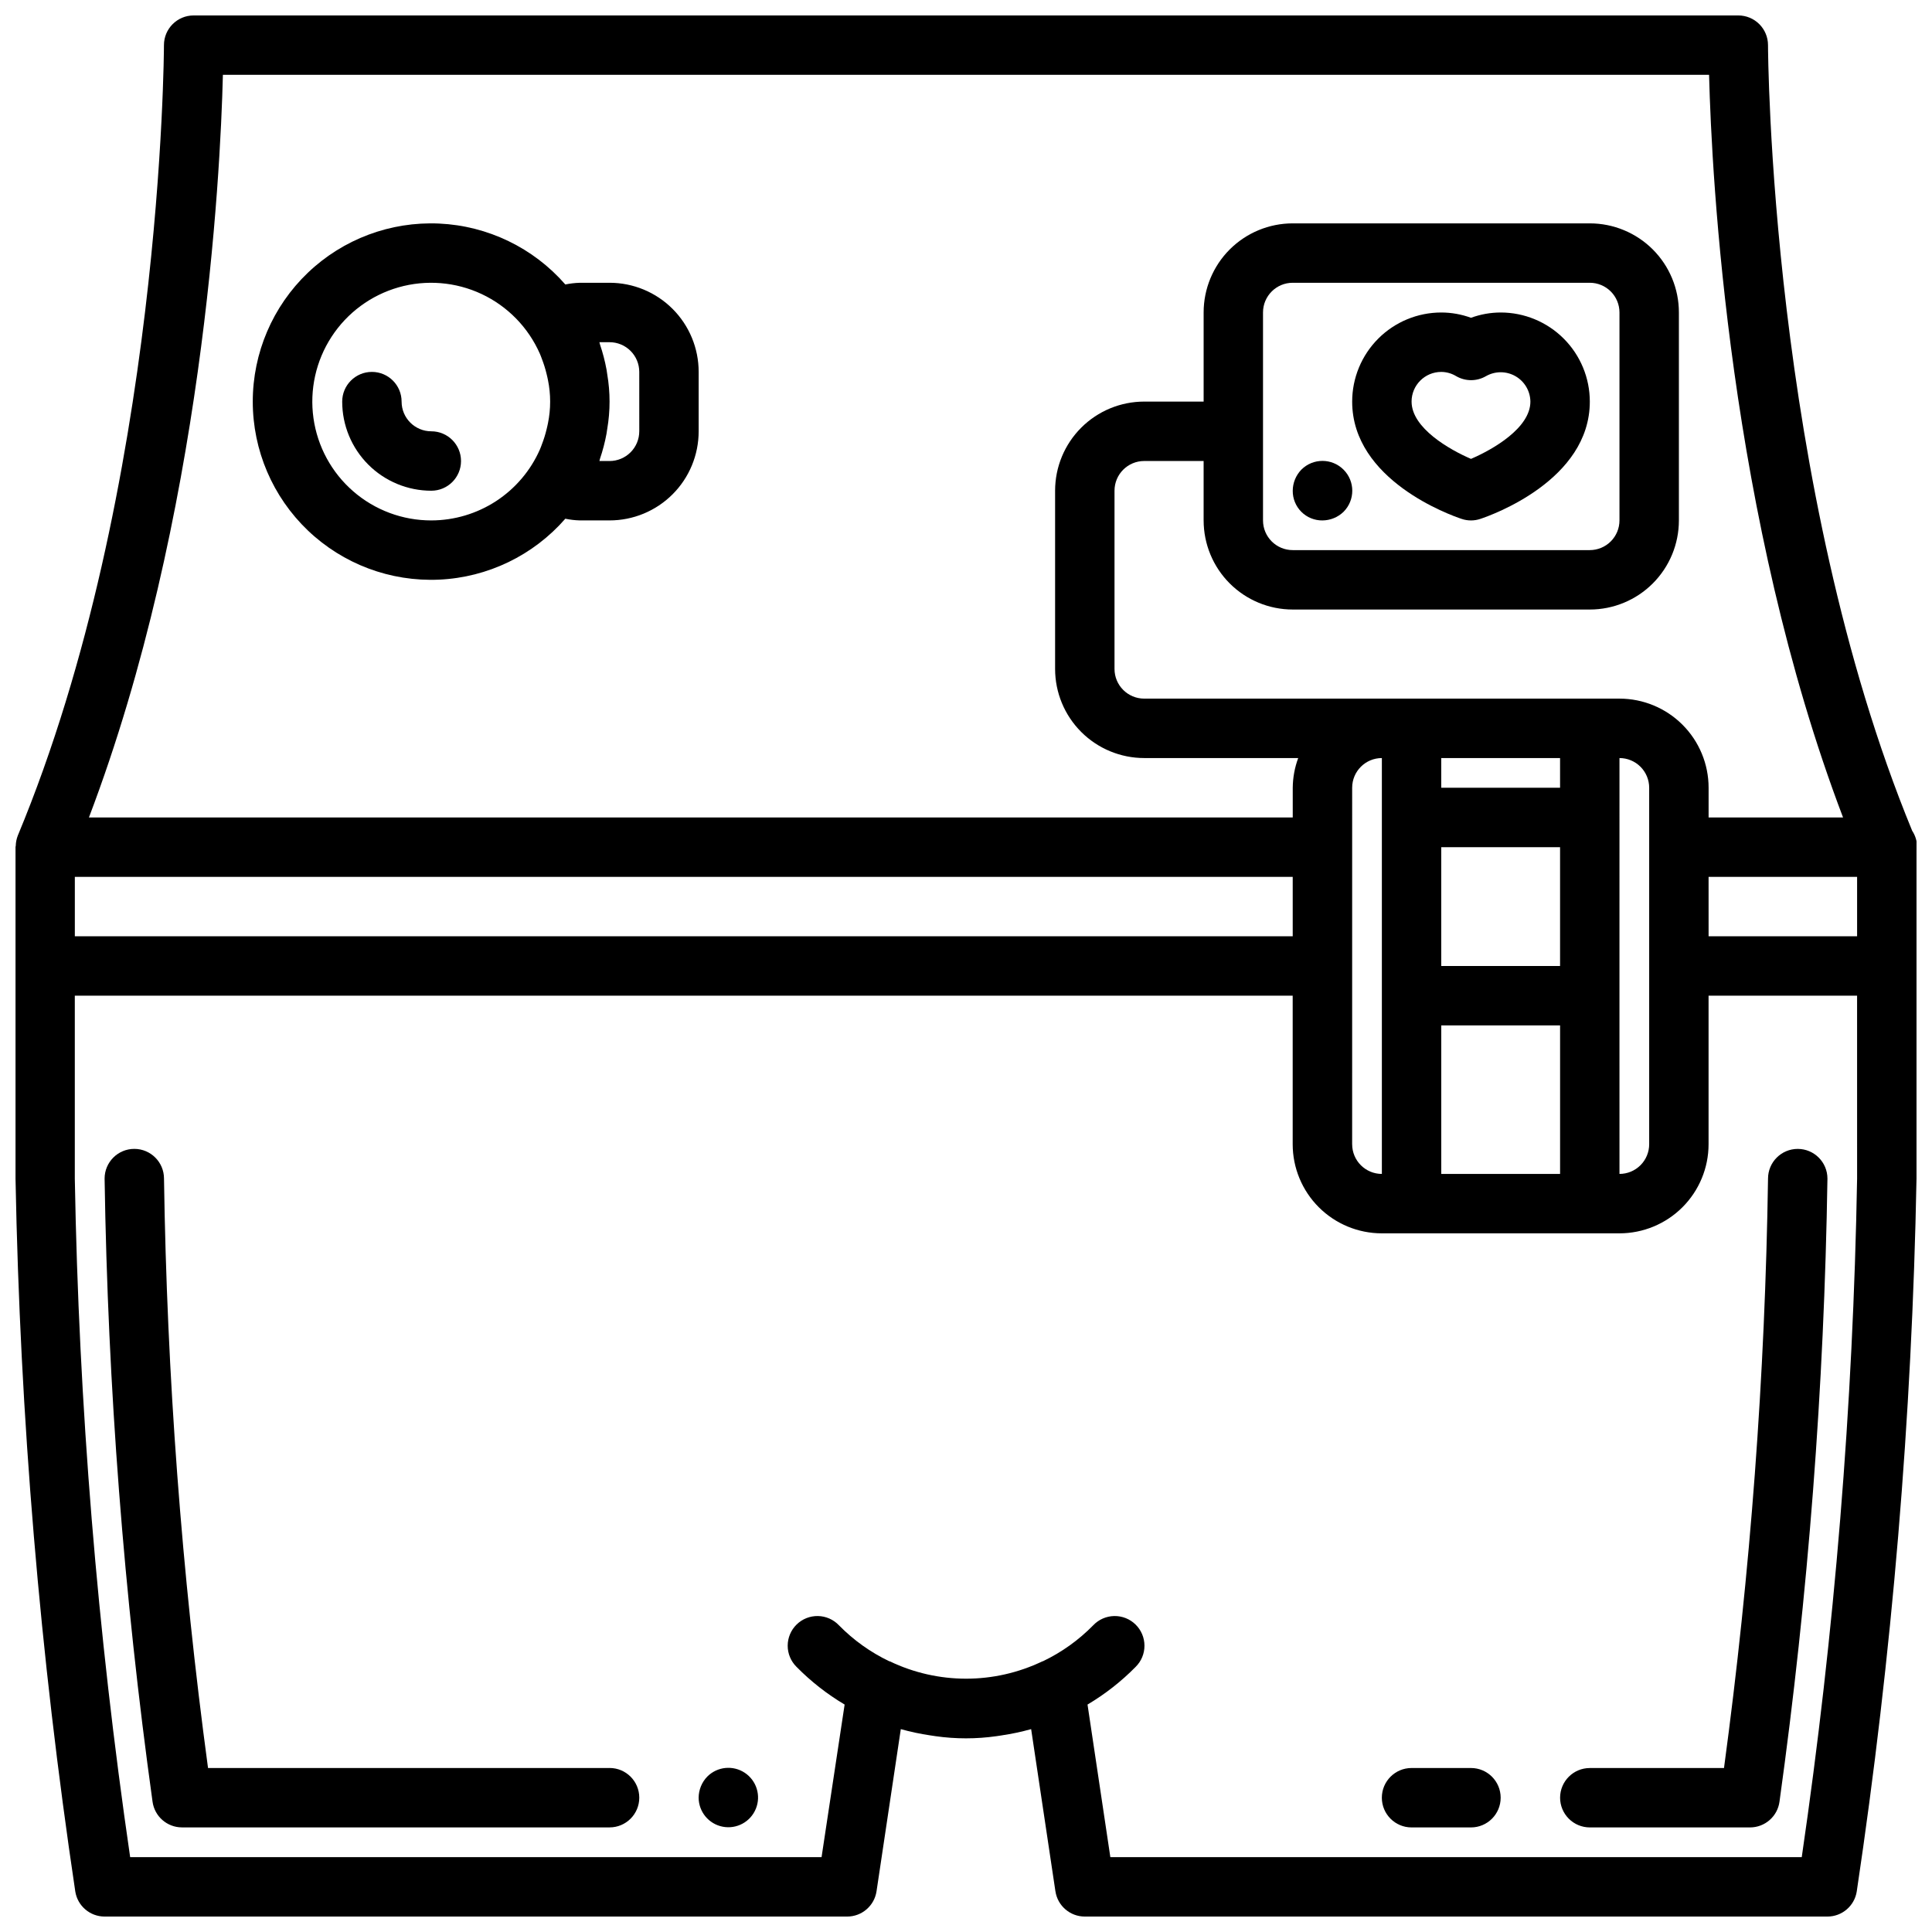
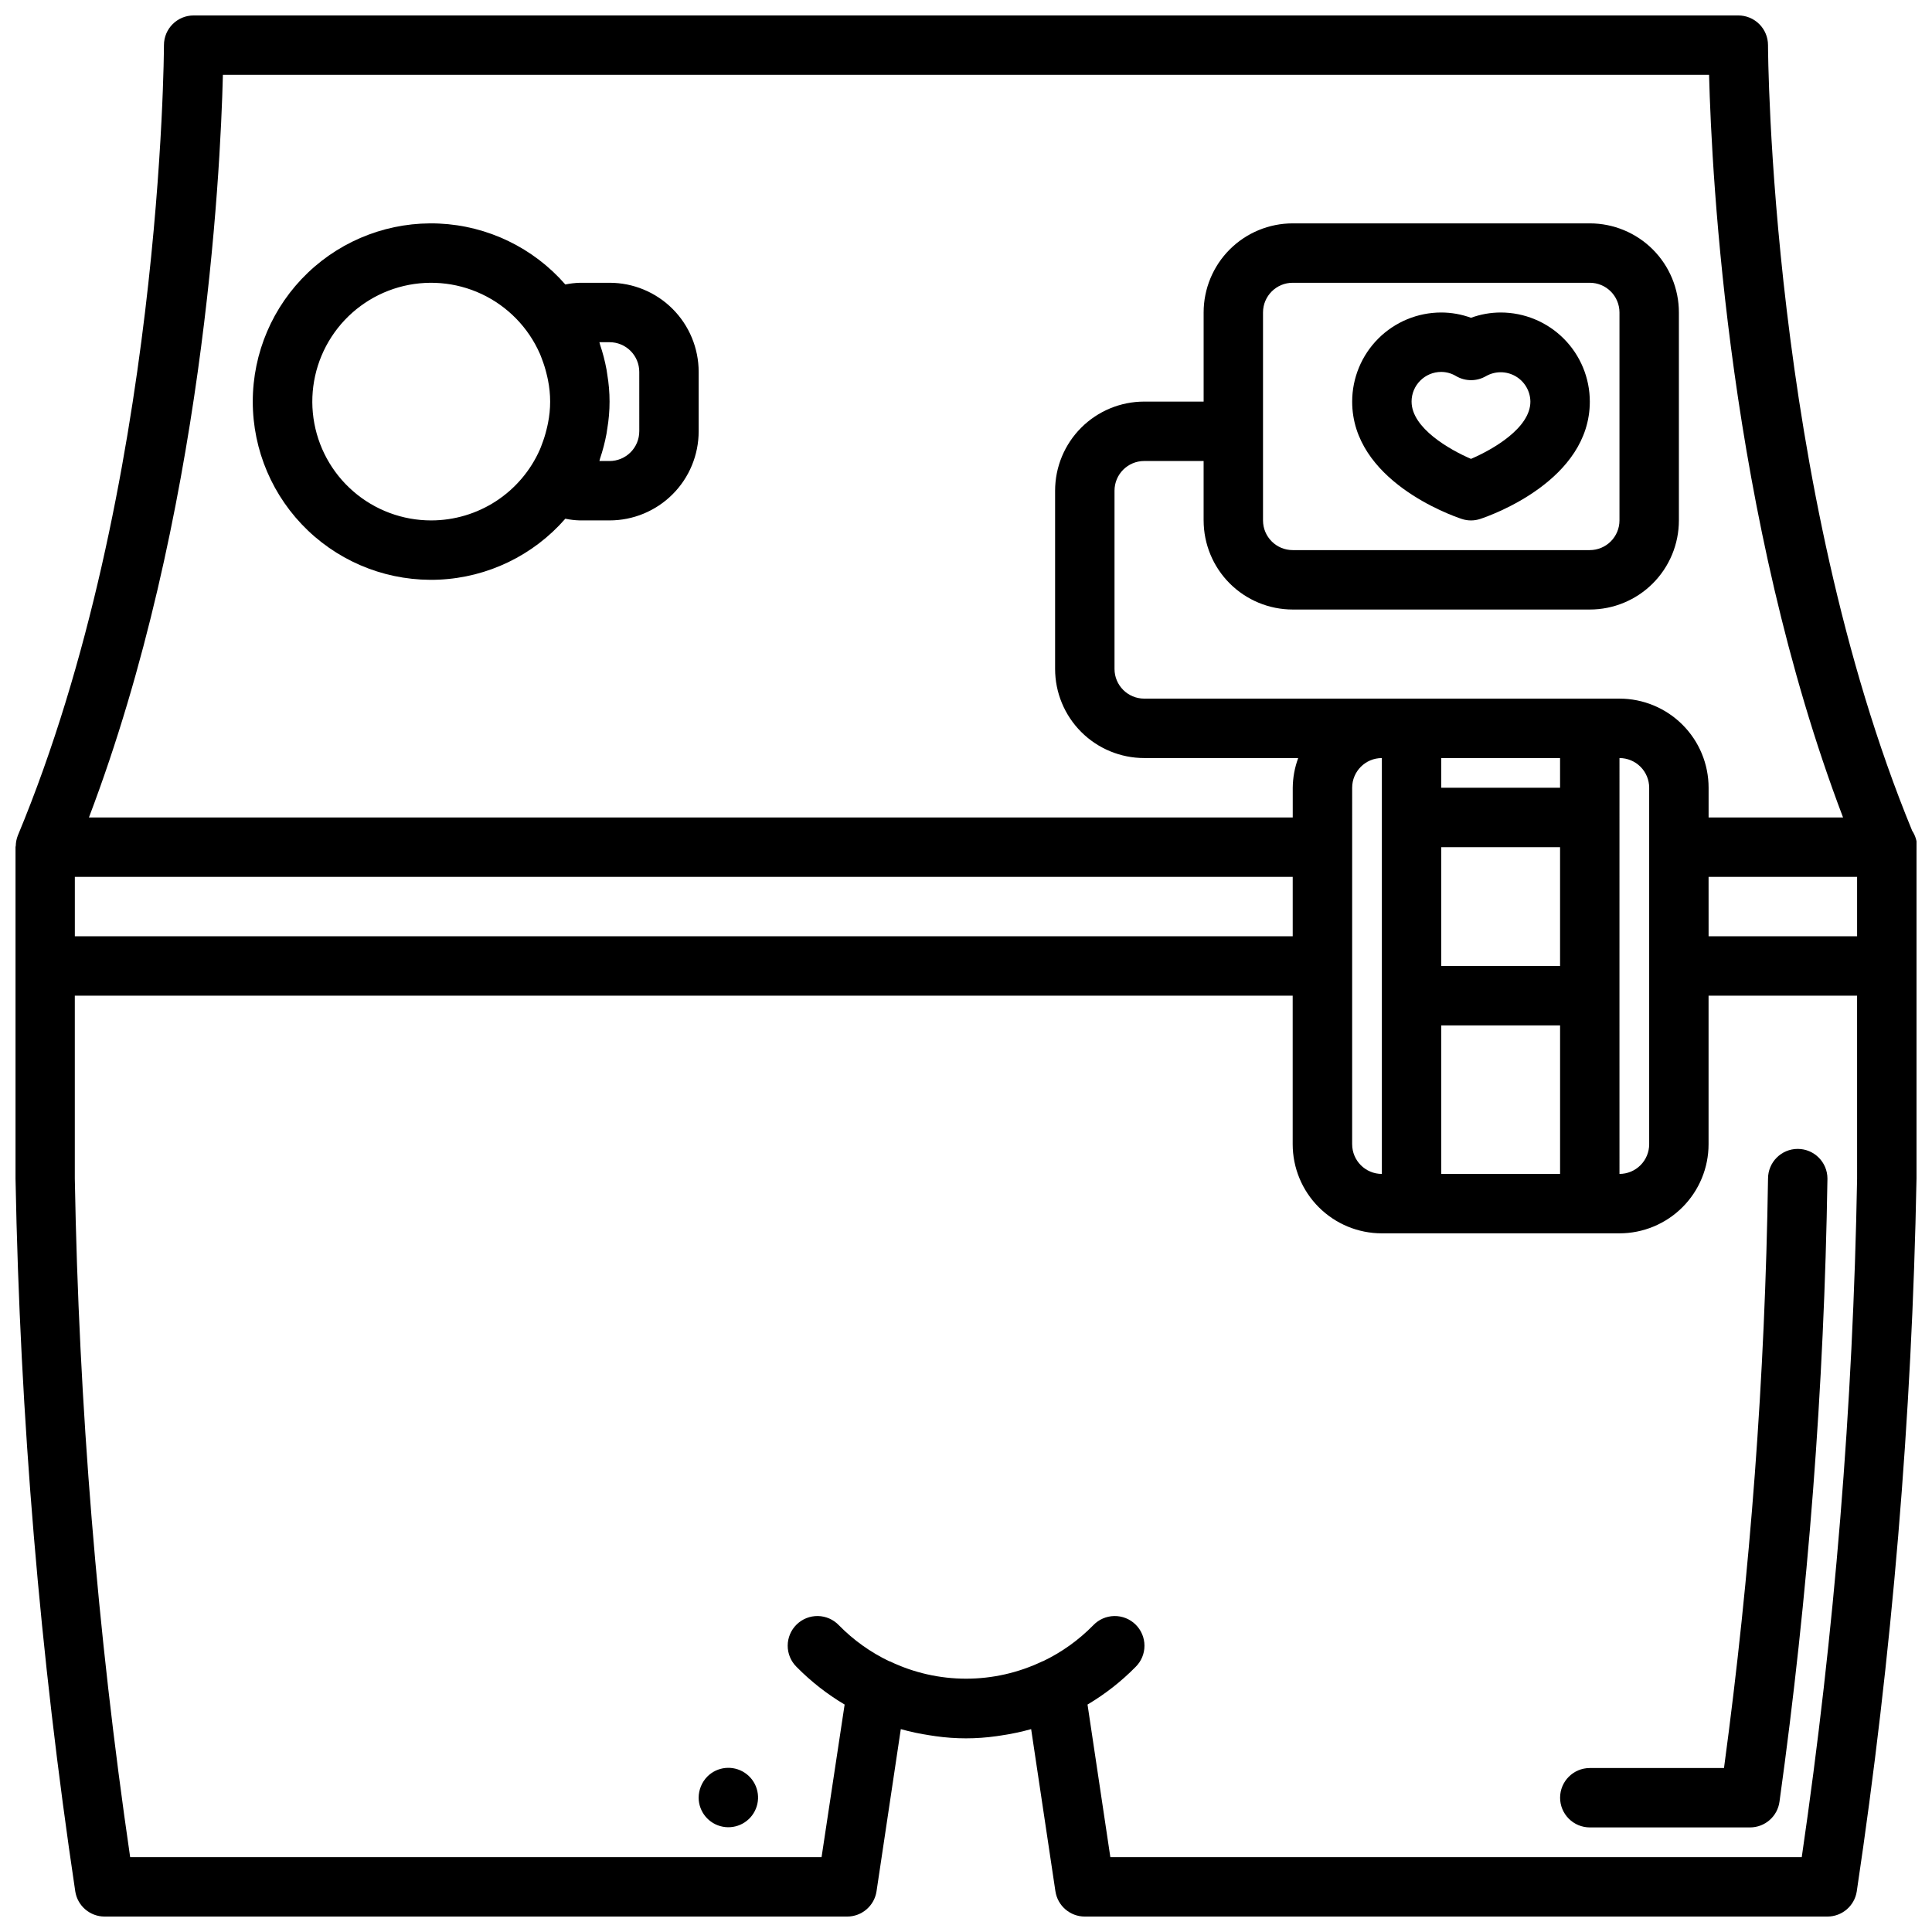
<svg xmlns="http://www.w3.org/2000/svg" width="800px" height="800px" version="1.1" viewBox="144 144 512 512">
  <defs>
    <clipPath id="a">
      <path d="m148.09 148.09h503.81v503.81h-503.81z" />
    </clipPath>
  </defs>
  <path d="m557.44 620.41c0 2.09 0.832 4.09 2.309 5.566 1.477 1.477 3.477 2.309 5.566 2.309h42.461c3.945 0 7.285-2.918 7.809-6.828 7.609-54.727 11.852-109.87 12.707-165.11 0-4.348-3.527-7.875-7.875-7.875-4.348 0-7.871 3.527-7.871 7.875-0.77 52.25-4.668 104.41-11.668 156.2h-35.562c-4.348 0-7.875 3.523-7.875 7.871z" />
  <path d="m331.43 614.82c-1.453 1.5-2.269 3.504-2.285 5.59 0.023 3.754 2.691 6.973 6.379 7.684 3.688 0.715 7.363-1.277 8.781-4.75 1.422-3.477 0.188-7.473-2.941-9.543-3.133-2.07-7.289-1.645-9.934 1.02z" />
-   <path d="m533.82 612.54h-15.746c-4.348 0-7.871 3.523-7.871 7.871 0 4.348 3.523 7.875 7.871 7.875h15.746c4.348 0 7.871-3.527 7.871-7.875 0-4.348-3.523-7.871-7.871-7.871z" />
-   <path d="m305.54 612.54h-106.41c-7-51.785-10.895-103.95-11.668-156.2 0-4.348-3.523-7.875-7.871-7.875-4.348 0-7.871 3.527-7.871 7.875 0.855 55.246 5.098 110.39 12.703 165.11 0.527 3.91 3.859 6.824 7.801 6.828h113.32c4.348 0 7.871-3.527 7.871-7.875 0-4.348-3.523-7.871-7.871-7.871z" />
  <path d="m305.54 218.94h-7.871c-1.297 0.035-2.582 0.188-3.852 0.449-8.477-9.723-20.562-15.555-33.449-16.145-12.887-0.586-25.453 4.121-34.781 13.035-9.324 8.91-14.602 21.25-14.602 34.148 0 12.902 5.277 25.238 14.602 34.152 9.328 8.91 21.895 13.617 34.781 13.031 12.887-0.586 24.973-6.422 33.449-16.145 1.27 0.266 2.555 0.414 3.852 0.449h7.871c6.262 0 12.27-2.488 16.699-6.918 4.43-4.426 6.914-10.434 6.914-16.699v-15.742c0-6.266-2.484-12.27-6.914-16.699s-10.438-6.918-16.699-6.918zm-47.23 62.977h-0.004c-7.602 0.012-14.949-2.723-20.691-7.707-5.742-4.981-9.484-11.871-10.543-19.398s0.645-15.184 4.789-21.555c4.144-6.371 10.457-11.027 17.766-13.113 7.312-2.082 15.129-1.449 22.012 1.781 6.879 3.234 12.359 8.844 15.426 15.801 0.203 0.441 0.363 0.914 0.535 1.371v-0.004c0.512 1.324 0.938 2.684 1.266 4.062 0.117 0.527 0.262 1.039 0.355 1.574 0.766 3.766 0.766 7.648 0 11.414-0.094 0.527-0.234 1.039-0.355 1.574-0.328 1.383-0.754 2.738-1.266 4.062-0.172 0.457-0.332 0.93-0.535 1.371-2.461 5.574-6.492 10.316-11.594 13.648-5.106 3.328-11.066 5.109-17.164 5.117zm55.105-23.617h-0.004c0 2.09-0.828 4.09-2.305 5.566-1.477 1.477-3.481 2.309-5.566 2.309h-2.691c0.07-0.195 0.094-0.41 0.156-0.605v-0.004c0.73-2.156 1.309-4.363 1.723-6.602 0.078-0.441 0.133-0.875 0.195-1.309h0.004c0.816-4.781 0.816-9.668 0-14.453-0.062-0.434-0.117-0.867-0.195-1.309l-0.004 0.004c-0.414-2.242-0.992-4.449-1.723-6.606-0.062-0.195-0.086-0.41-0.156-0.605h2.691c2.086 0 4.09 0.828 5.566 2.305 1.477 1.477 2.305 3.477 2.305 5.566z" />
-   <path d="m258.3 258.3c-4.348 0-7.871-3.523-7.871-7.871 0-4.348-3.523-7.871-7.871-7.871s-7.871 3.523-7.871 7.871c0 6.266 2.488 12.27 6.914 16.699 4.43 4.43 10.438 6.918 16.699 6.918 4.348 0 7.875-3.523 7.875-7.871 0-4.348-3.527-7.875-7.875-7.875z" />
  <g clip-path="url(#a)">
    <path d="m652.06 368.51c-0.004-1.551-0.461-3.062-1.316-4.356-37.73-91.645-38.203-207.04-38.203-208.19 0-2.086-0.828-4.09-2.305-5.566-1.477-1.477-3.481-2.305-5.566-2.305h-409.35c-4.348 0-7.871 3.523-7.871 7.871 0 1.164-0.441 117.54-38.73 209.47-0.336 0.867-0.523 1.785-0.543 2.715 0 0.109-0.062 0.195-0.062 0.316v87.883c1.188 63.25 6.481 126.36 15.84 188.93 0.609 3.812 3.894 6.621 7.754 6.629h196.8c3.894 0 7.207-2.852 7.785-6.707l6.43-42.965c2.551 0.715 5.144 1.27 7.762 1.652 0.473 0.07 0.938 0.148 1.41 0.211v0.004c5.371 0.766 10.828 0.766 16.199 0 0.473-0.062 0.938-0.141 1.41-0.211v-0.004c2.621-0.387 5.211-0.938 7.762-1.652l6.43 42.965h0.004c0.574 3.856 3.887 6.707 7.785 6.707h196.8c3.879 0 7.18-2.824 7.777-6.66 9.359-62.566 14.648-125.68 15.836-188.93v-87.02c0-0.273 0.16-0.512 0.16-0.785zm-126.11 86.59v-39.359h31.488v39.359zm-23.617-7.871 0.004-94.465c0-4.348 3.523-7.871 7.871-7.871v110.21c-4.348 0-7.871-3.523-7.871-7.871zm-338.5-70.848h322.75v15.742h-322.75zm393.6-31.488v7.871h-31.488v-7.871zm-31.488 23.617h31.488v31.488h-31.488zm47.23 39.359 0.004-62.977c2.086 0 4.09 0.828 5.566 2.305 1.477 1.477 2.305 3.481 2.305 5.566v94.465c0 2.09-0.828 4.09-2.305 5.566s-3.481 2.305-5.566 2.305zm23.617-31.488h39.359v15.742h-39.355zm-393.73-212.55h393.86c0.691 27.016 5.289 117.36 35.504 196.8h-35.629v-7.871c0-6.262-2.488-12.27-6.918-16.699-4.43-4.43-10.438-6.918-16.699-6.918h-125.95c-4.348 0-7.871-3.523-7.871-7.871v-47.23c0-4.348 3.523-7.871 7.871-7.871h15.742v15.742h0.004c0 6.262 2.484 12.27 6.914 16.699 4.43 4.43 10.438 6.918 16.699 6.918h78.723c6.262 0 12.27-2.488 16.699-6.918 4.426-4.43 6.914-10.438 6.914-16.699v-55.105c0-6.262-2.488-12.27-6.914-16.699-4.43-4.426-10.438-6.914-16.699-6.914h-78.723c-6.262 0-12.27 2.488-16.699 6.914-4.43 4.43-6.914 10.438-6.914 16.699v23.617h-15.746c-6.262 0-12.27 2.488-16.699 6.918-4.43 4.43-6.918 10.434-6.918 16.699v47.23c0 6.266 2.488 12.27 6.918 16.699 4.43 4.43 10.438 6.918 16.699 6.918h40.809c-0.934 2.519-1.422 5.184-1.449 7.871v7.871h-319.02c30.203-79.434 34.84-169.78 35.5-196.8zm275.65 62.977c0-4.348 3.523-7.871 7.871-7.871h78.723c2.086 0 4.09 0.828 5.566 2.305 1.477 1.477 2.305 3.481 2.305 5.566v55.105c0 2.09-0.828 4.09-2.305 5.566-1.477 1.477-3.481 2.305-5.566 2.305h-78.723c-4.348 0-7.871-3.523-7.871-7.871zm157.44 229.54c-1.062 60.188-5.961 120.25-14.668 179.81h-183.23l-6.047-40.43v-0.004c4.668-2.766 8.957-6.129 12.762-9.996 1.496-1.484 2.336-3.504 2.328-5.613-0.004-2.106-0.855-4.121-2.359-5.598-1.504-1.477-3.539-2.285-5.644-2.25-2.109 0.035-4.113 0.914-5.566 2.441-3.867 3.945-8.398 7.184-13.383 9.562h-0.094c-12.785 6.133-27.664 6.133-40.445 0h-0.105c-4.984-2.379-9.516-5.617-13.383-9.562-1.453-1.527-3.457-2.406-5.562-2.441-2.109-0.035-4.141 0.773-5.644 2.25-1.508 1.477-2.356 3.492-2.363 5.598-0.004 2.109 0.836 4.129 2.332 5.613 3.805 3.867 8.094 7.231 12.758 9.996l-6.113 40.434h-183.23c-8.707-59.566-13.605-119.62-14.668-179.81v-48.477h322.75v39.359c0 6.262 2.488 12.27 6.918 16.699 4.43 4.43 10.438 6.918 16.699 6.918h62.977c6.262 0 12.27-2.488 16.699-6.918 4.43-4.43 6.918-10.438 6.918-16.699v-39.359h39.359z" />
  </g>
  <path d="m531.34 281.51c1.613 0.547 3.359 0.547 4.973 0 2.969-0.984 29.004-10.258 29.004-31.078 0-6.262-2.488-12.27-6.918-16.699-4.43-4.43-10.438-6.918-16.699-6.918-2.688 0.004-5.352 0.48-7.871 1.402-2.523-0.922-5.188-1.398-7.875-1.402-6.262 0-12.27 2.488-16.699 6.918-4.426 4.43-6.914 10.438-6.914 16.699 0 20.82 26.031 30.094 29 31.078zm-5.387-38.949c1.391 0.012 2.75 0.398 3.938 1.117 2.449 1.426 5.473 1.426 7.918 0 2.426-1.375 5.394-1.371 7.812 0.02 2.414 1.387 3.918 3.949 3.949 6.734 0 6.977-9.918 12.676-15.742 15.176-5.512-2.363-15.742-8.117-15.742-15.176h-0.004c0-4.348 3.523-7.871 7.871-7.871z" />
-   <path d="m494.46 281.92c2.09-0.016 4.09-0.832 5.59-2.281 3.09-3.09 3.09-8.094 0-11.18-3.086-3.086-8.09-3.086-11.176 0-1.453 1.5-2.273 3.5-2.285 5.59-0.02 2.094 0.801 4.109 2.281 5.59 1.484 1.48 3.496 2.301 5.59 2.281z" />
</svg>